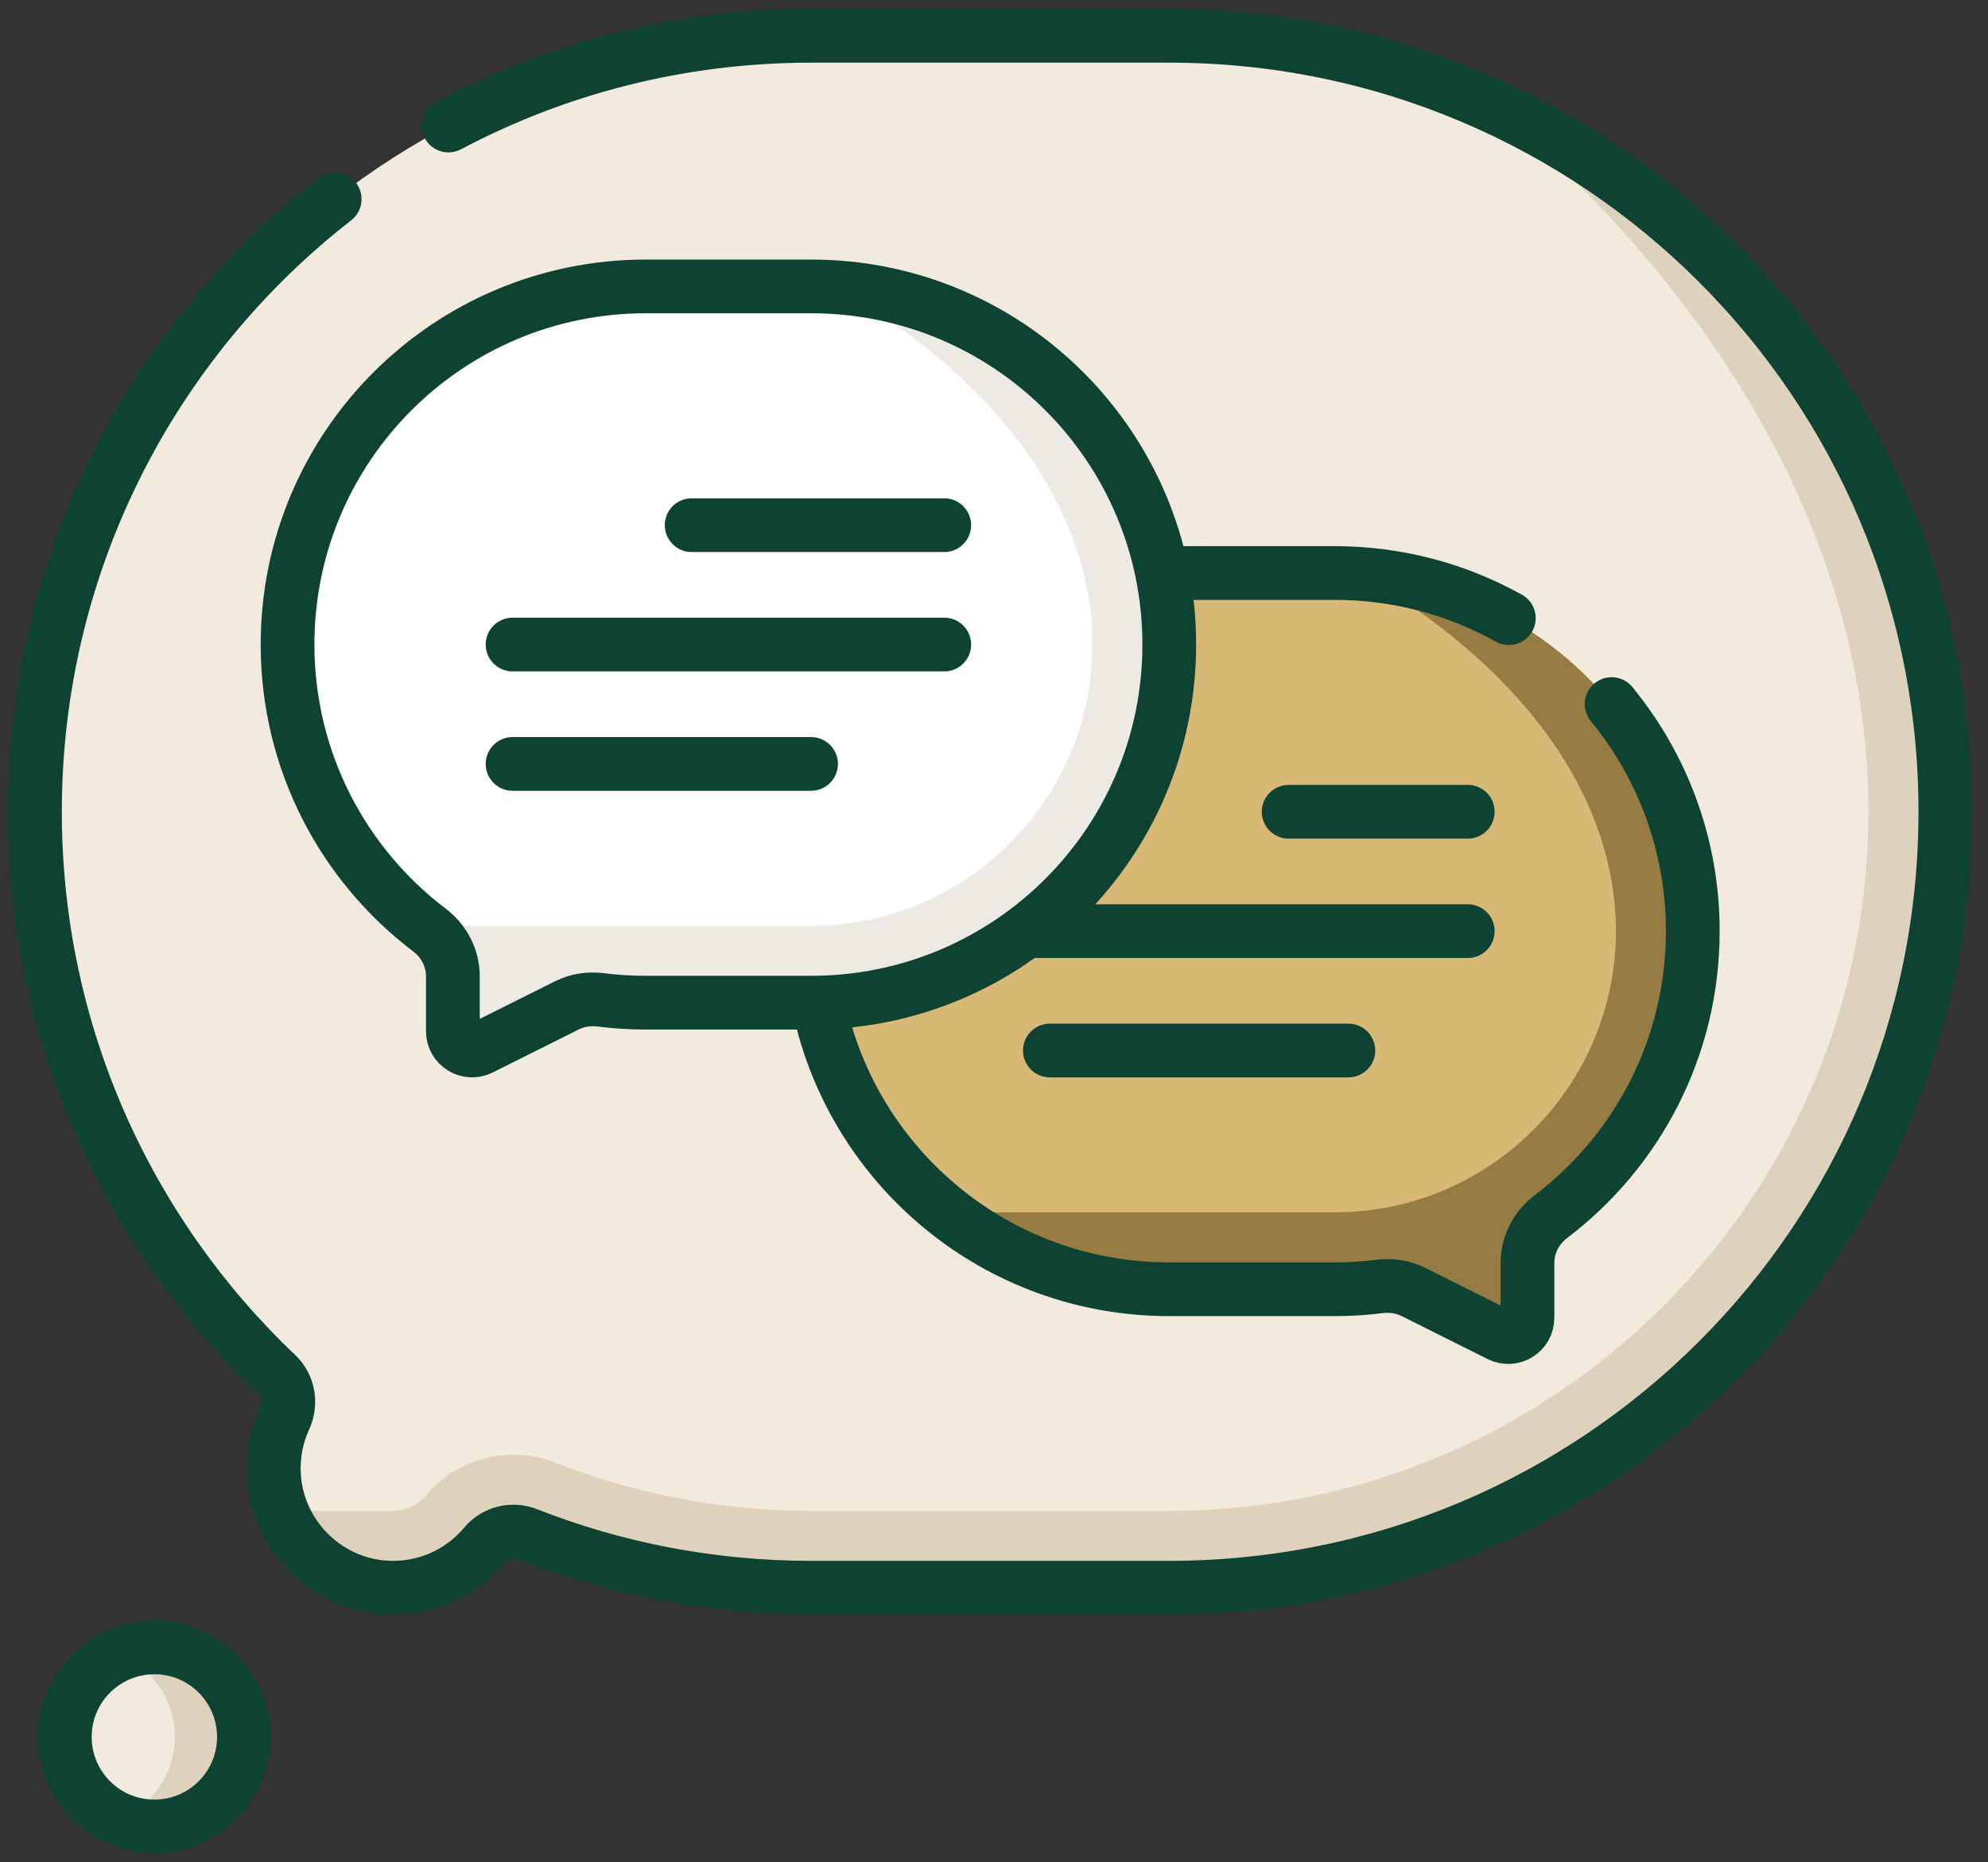
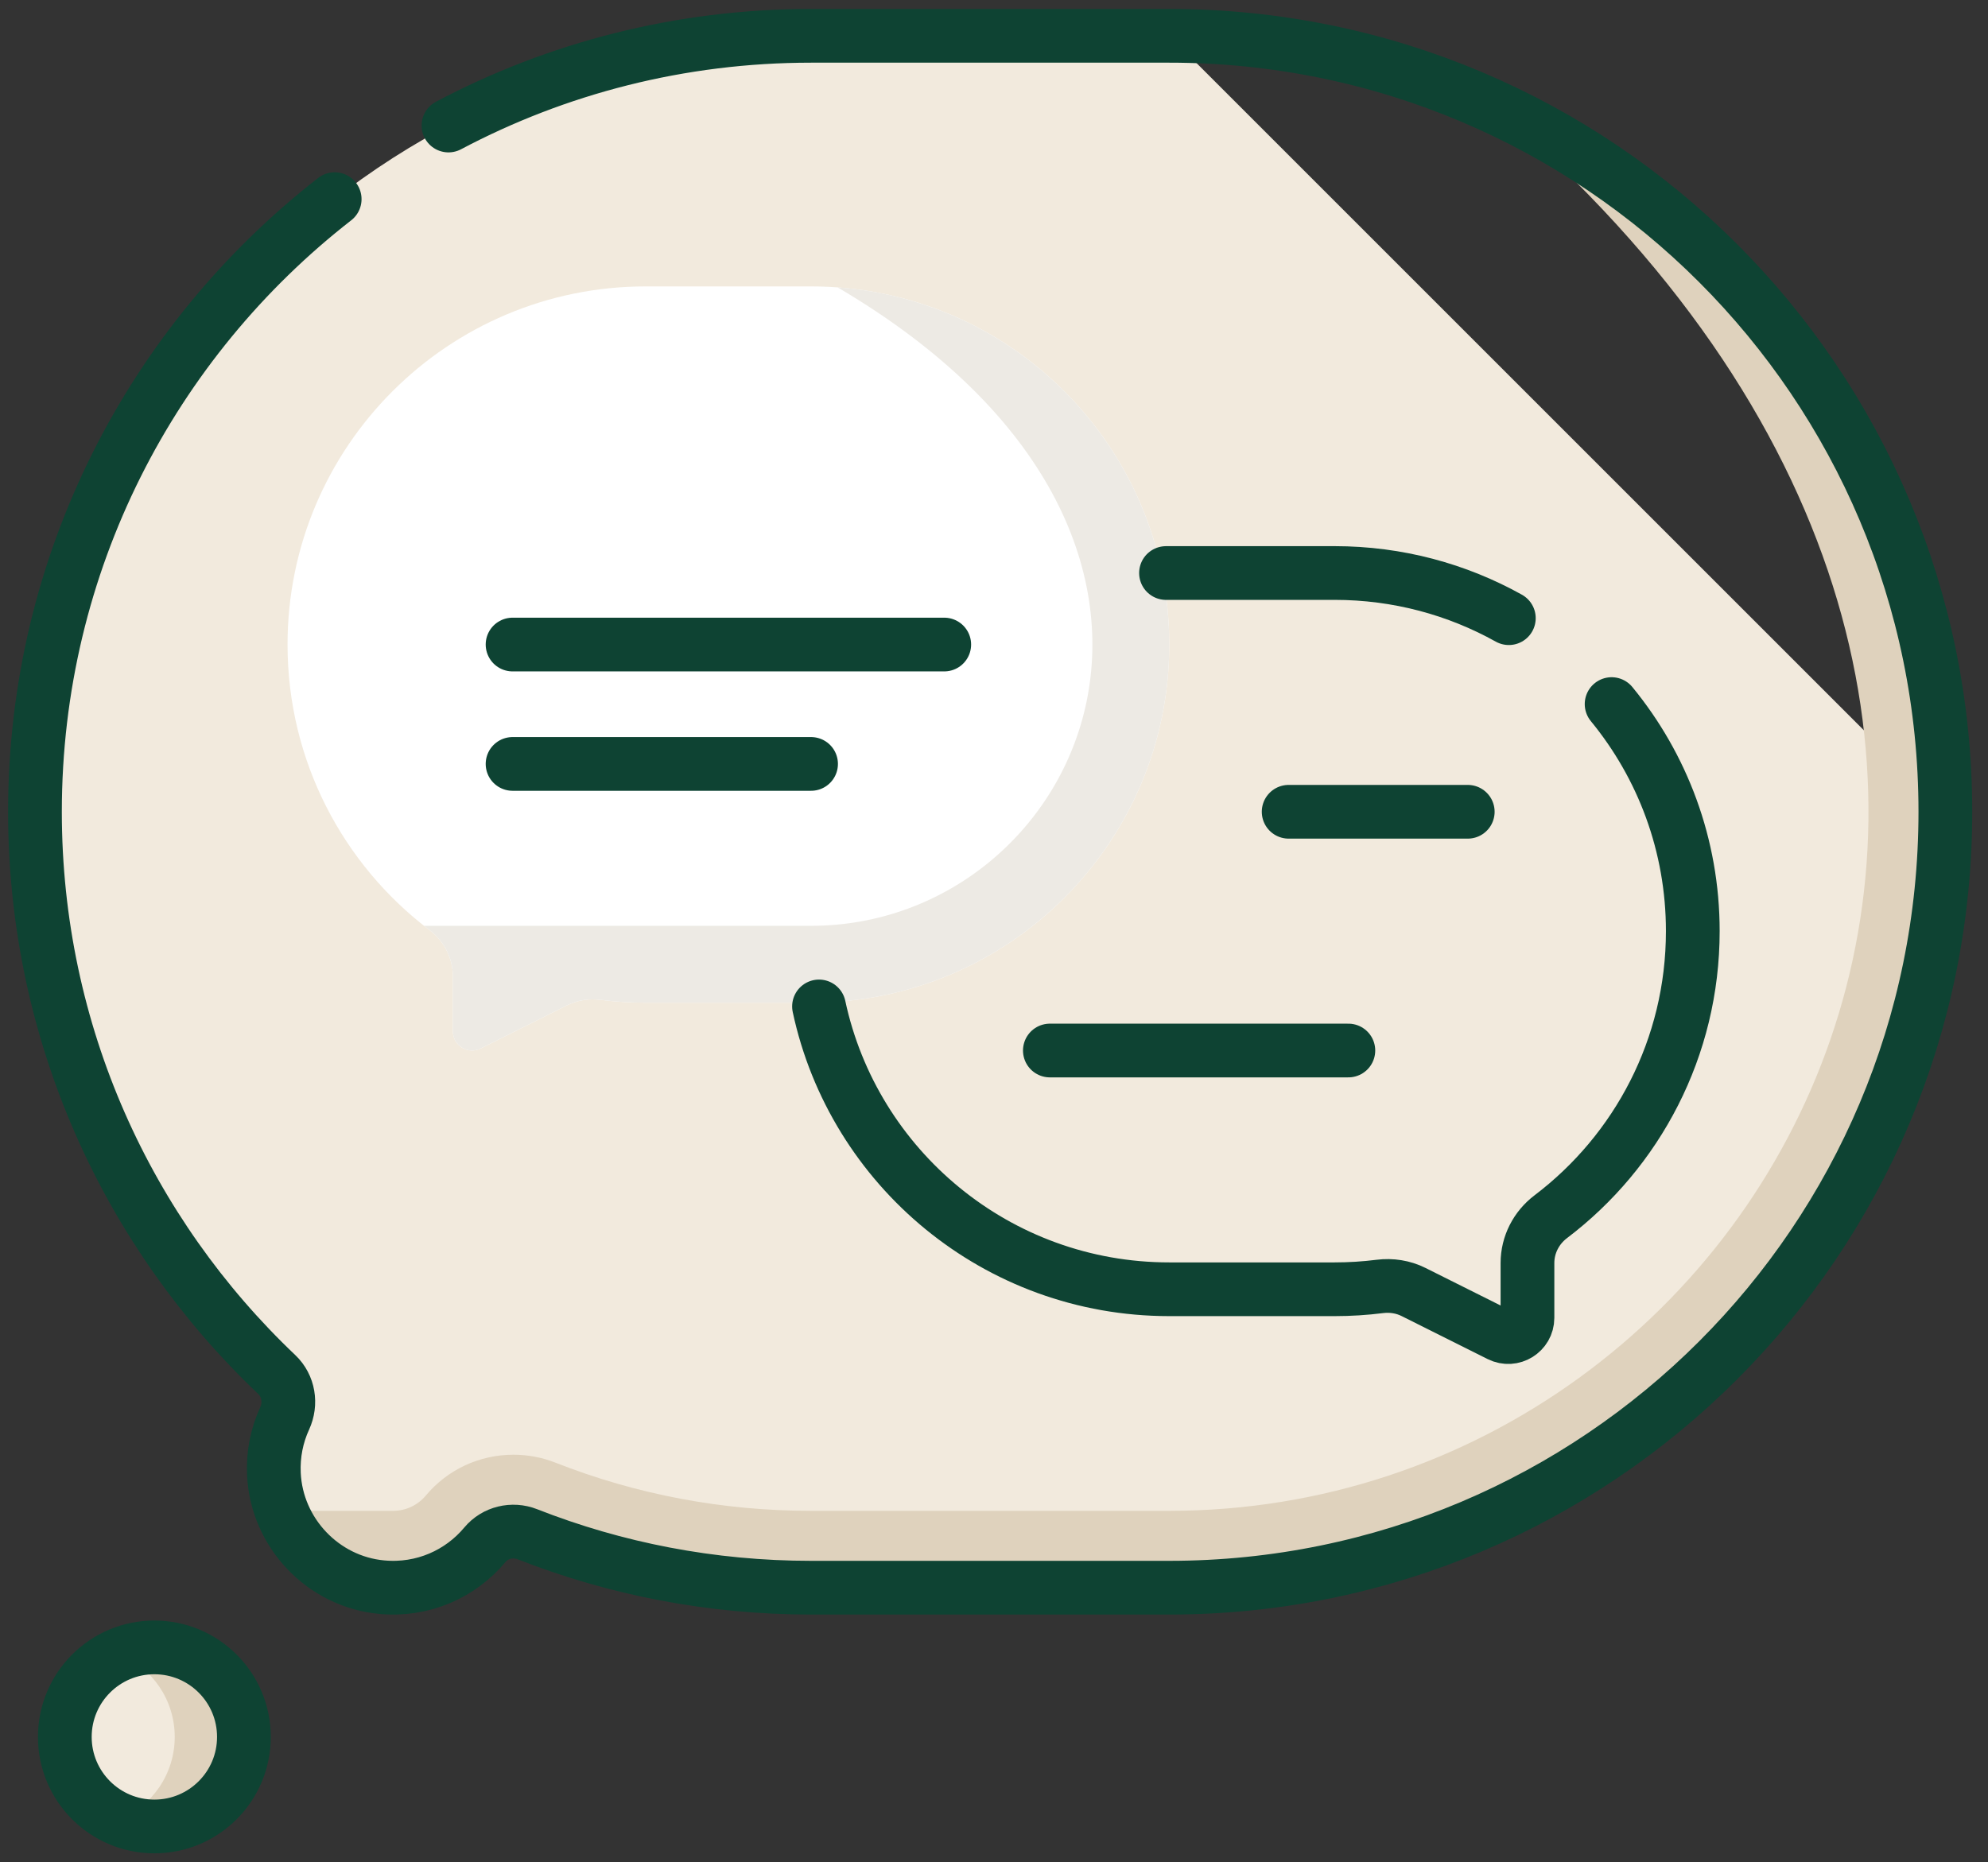
<svg xmlns="http://www.w3.org/2000/svg" width="111" height="104" viewBox="0 0 111 104" fill="none">
  <rect x="0" y="0" width="111" height="104" fill="#333333" stroke="none" />
-   <path d="M65.286 2H45.286C21.353 2 1.952 21.401 1.952 45.333C1.952 57.705 7.137 68.865 15.452 76.761C16.12 77.396 16.276 78.383 15.891 79.221C15.461 80.156 15.242 81.209 15.293 82.318C15.446 85.603 18.036 88.33 21.31 88.636C23.624 88.853 25.723 87.886 27.072 86.27C27.647 85.581 28.609 85.351 29.445 85.68C34.351 87.608 39.695 88.666 45.285 88.666H65.285C89.218 88.666 108.619 69.266 108.619 45.333C108.619 21.401 89.218 2 65.286 2Z" fill="#F2EADD" />
+   <path d="M65.286 2H45.286C21.353 2 1.952 21.401 1.952 45.333C1.952 57.705 7.137 68.865 15.452 76.761C16.12 77.396 16.276 78.383 15.891 79.221C15.461 80.156 15.242 81.209 15.293 82.318C15.446 85.603 18.036 88.33 21.31 88.636C23.624 88.853 25.723 87.886 27.072 86.27C27.647 85.581 28.609 85.351 29.445 85.68C34.351 87.608 39.695 88.666 45.285 88.666H65.285C89.218 88.666 108.619 69.266 108.619 45.333Z" fill="#F2EADD" />
  <path d="M83.476 5.991C123.511 40.252 99.454 84.374 65.286 84.374H45.286C40.358 84.374 35.556 83.469 31.015 81.684C30.264 81.389 29.473 81.24 28.667 81.24C26.769 81.24 24.987 82.07 23.777 83.519C23.323 84.062 22.658 84.374 21.953 84.374H15.725C16.612 86.68 18.752 88.397 21.31 88.636C23.624 88.853 25.723 87.885 27.072 86.27C27.648 85.581 28.61 85.351 29.445 85.68C34.352 87.607 39.695 88.666 45.286 88.666H65.286C89.218 88.666 108.619 69.265 108.619 45.333C108.619 27.897 98.321 12.867 83.476 5.991Z" fill="#DFD2BD" />
-   <path d="M65.286 32H74.517C85.562 32 94.516 40.954 94.516 52C94.516 58.511 91.405 64.295 86.588 67.947C85.776 68.563 85.286 69.513 85.286 70.533V73.597C85.286 74.395 84.446 74.913 83.733 74.557L78.922 72.151C78.341 71.861 77.687 71.761 77.042 71.842C76.215 71.946 75.372 72 74.516 72H65.286C54.24 72 45.286 63.046 45.286 52C45.286 40.954 54.24 32 65.286 32Z" fill="#D7B874" />
-   <path d="M76.008 32.055C99.895 46.103 89.68 67.703 74.516 67.703H52.898C56.305 70.394 60.608 72 65.286 72H74.517C75.372 72 76.215 71.946 77.042 71.842C77.686 71.761 78.341 71.861 78.922 72.151L83.733 74.556C84.446 74.913 85.286 74.394 85.286 73.597V70.533C85.286 69.513 85.776 68.563 86.589 67.947C91.406 64.295 94.517 58.511 94.517 52C94.516 41.456 86.357 32.818 76.008 32.055Z" fill="#967C42" />
  <path d="M8.619 102C11.381 102 13.619 99.761 13.619 97C13.619 94.239 11.381 92 8.619 92C5.858 92 3.619 94.239 3.619 97C3.619 99.761 5.858 102 8.619 102Z" fill="#F2EADD" />
  <path d="M8.619 92C7.934 92 7.282 92.138 6.687 92.387C8.49 93.142 9.756 94.923 9.756 97C9.756 99.076 8.49 100.857 6.687 101.613C7.282 101.862 7.934 102 8.619 102C11.38 102 13.619 99.761 13.619 97C13.619 94.238 11.38 92 8.619 92Z" fill="#DFD2BD" />
  <path d="M45.286 15.995H36.055C25.009 15.995 16.055 24.949 16.055 35.995C16.055 42.506 19.166 48.29 23.983 51.942C24.796 52.558 25.286 53.508 25.286 54.528V57.592C25.286 58.39 26.125 58.909 26.839 58.552L31.649 56.147C32.23 55.856 32.885 55.756 33.53 55.837C34.357 55.941 35.2 55.995 36.055 55.995H45.286C56.331 55.995 65.286 47.041 65.286 35.995C65.286 24.949 56.331 15.995 45.286 15.995Z" fill="white" />
  <path d="M46.769 16.049C70.667 30.097 60.452 51.703 45.286 51.703H23.673C23.776 51.783 23.879 51.863 23.983 51.942C24.796 52.558 25.286 53.508 25.286 54.528V57.592C25.286 58.39 26.125 58.909 26.839 58.552L31.649 56.147C32.231 55.856 32.885 55.756 33.53 55.837C34.357 55.941 35.2 55.995 36.055 55.995H45.286C56.331 55.995 65.286 47.041 65.286 35.995C65.286 25.448 57.122 16.808 46.769 16.049Z" fill="#EDEAE4" />
-   <path d="M45.286 15.995H36.055C25.009 15.995 16.055 24.949 16.055 35.995C16.055 42.506 19.166 48.29 23.983 51.942C24.796 52.558 25.286 53.508 25.286 54.528V57.592C25.286 58.39 26.125 58.909 26.839 58.552L31.649 56.147C32.23 55.856 32.885 55.756 33.53 55.837C34.357 55.941 35.2 55.995 36.055 55.995H45.286C56.331 55.995 65.286 47.041 65.286 35.995C65.286 24.949 56.331 15.995 45.286 15.995Z" stroke="#0E4333" stroke-width="3" stroke-miterlimit="10" stroke-linecap="round" stroke-linejoin="round" />
-   <path d="M38.619 29.329H52.722" stroke="#0E4333" stroke-width="3" stroke-miterlimit="10" stroke-linecap="round" stroke-linejoin="round" />
  <path d="M28.619 35.995H52.722" stroke="#0E4333" stroke-width="3" stroke-miterlimit="10" stroke-linecap="round" stroke-linejoin="round" />
  <path d="M28.619 42.662H45.286" stroke="#0E4333" stroke-width="3" stroke-miterlimit="10" stroke-linecap="round" stroke-linejoin="round" />
  <path d="M81.952 45.334H71.952" stroke="#0E4333" stroke-width="3" stroke-miterlimit="10" stroke-linecap="round" stroke-linejoin="round" />
-   <path d="M81.952 52H57.85" stroke="#0E4333" stroke-width="3" stroke-miterlimit="10" stroke-linecap="round" stroke-linejoin="round" />
  <path d="M75.286 58.667H58.619" stroke="#0E4333" stroke-width="3" stroke-miterlimit="10" stroke-linecap="round" stroke-linejoin="round" />
  <path d="M18.687 11.121C8.503 19.05 1.952 31.427 1.952 45.333C1.952 57.705 7.137 68.865 15.452 76.761C16.12 77.396 16.276 78.383 15.891 79.221C15.461 80.156 15.242 81.209 15.293 82.318C15.446 85.603 18.036 88.33 21.31 88.636C23.624 88.853 25.723 87.886 27.072 86.27C27.647 85.581 28.609 85.351 29.445 85.68C34.351 87.608 39.695 88.666 45.285 88.666H65.285C89.218 88.666 108.619 69.266 108.619 45.333C108.619 21.401 89.218 2 65.285 2H45.285C37.973 2 31.083 3.811 25.041 7.01" stroke="#0E4333" stroke-width="3" stroke-miterlimit="10" stroke-linecap="round" stroke-linejoin="round" />
  <path d="M8.619 102C11.381 102 13.619 99.761 13.619 97C13.619 94.239 11.381 92 8.619 92C5.858 92 3.619 94.239 3.619 97C3.619 99.761 5.858 102 8.619 102Z" stroke="#0E4333" stroke-width="3" stroke-miterlimit="10" stroke-linecap="round" stroke-linejoin="round" />
  <path d="M84.246 34.522C81.366 32.916 78.048 32 74.516 32H65.285C65.225 32 65.164 32 65.104 32.001" stroke="#0E4333" stroke-width="3" stroke-miterlimit="10" stroke-linecap="round" stroke-linejoin="round" />
  <path d="M45.729 56.205C47.66 65.232 55.682 72 65.286 72H74.517C75.372 72 76.215 71.946 77.042 71.842C77.687 71.761 78.341 71.861 78.922 72.151L83.733 74.557C84.446 74.913 85.286 74.395 85.286 73.597V70.533C85.286 69.513 85.776 68.563 86.589 67.947C91.406 64.295 94.517 58.511 94.517 52C94.517 47.187 92.817 42.771 89.984 39.32" stroke="#0E4333" stroke-width="3" stroke-miterlimit="10" stroke-linecap="round" stroke-linejoin="round" />
</svg>